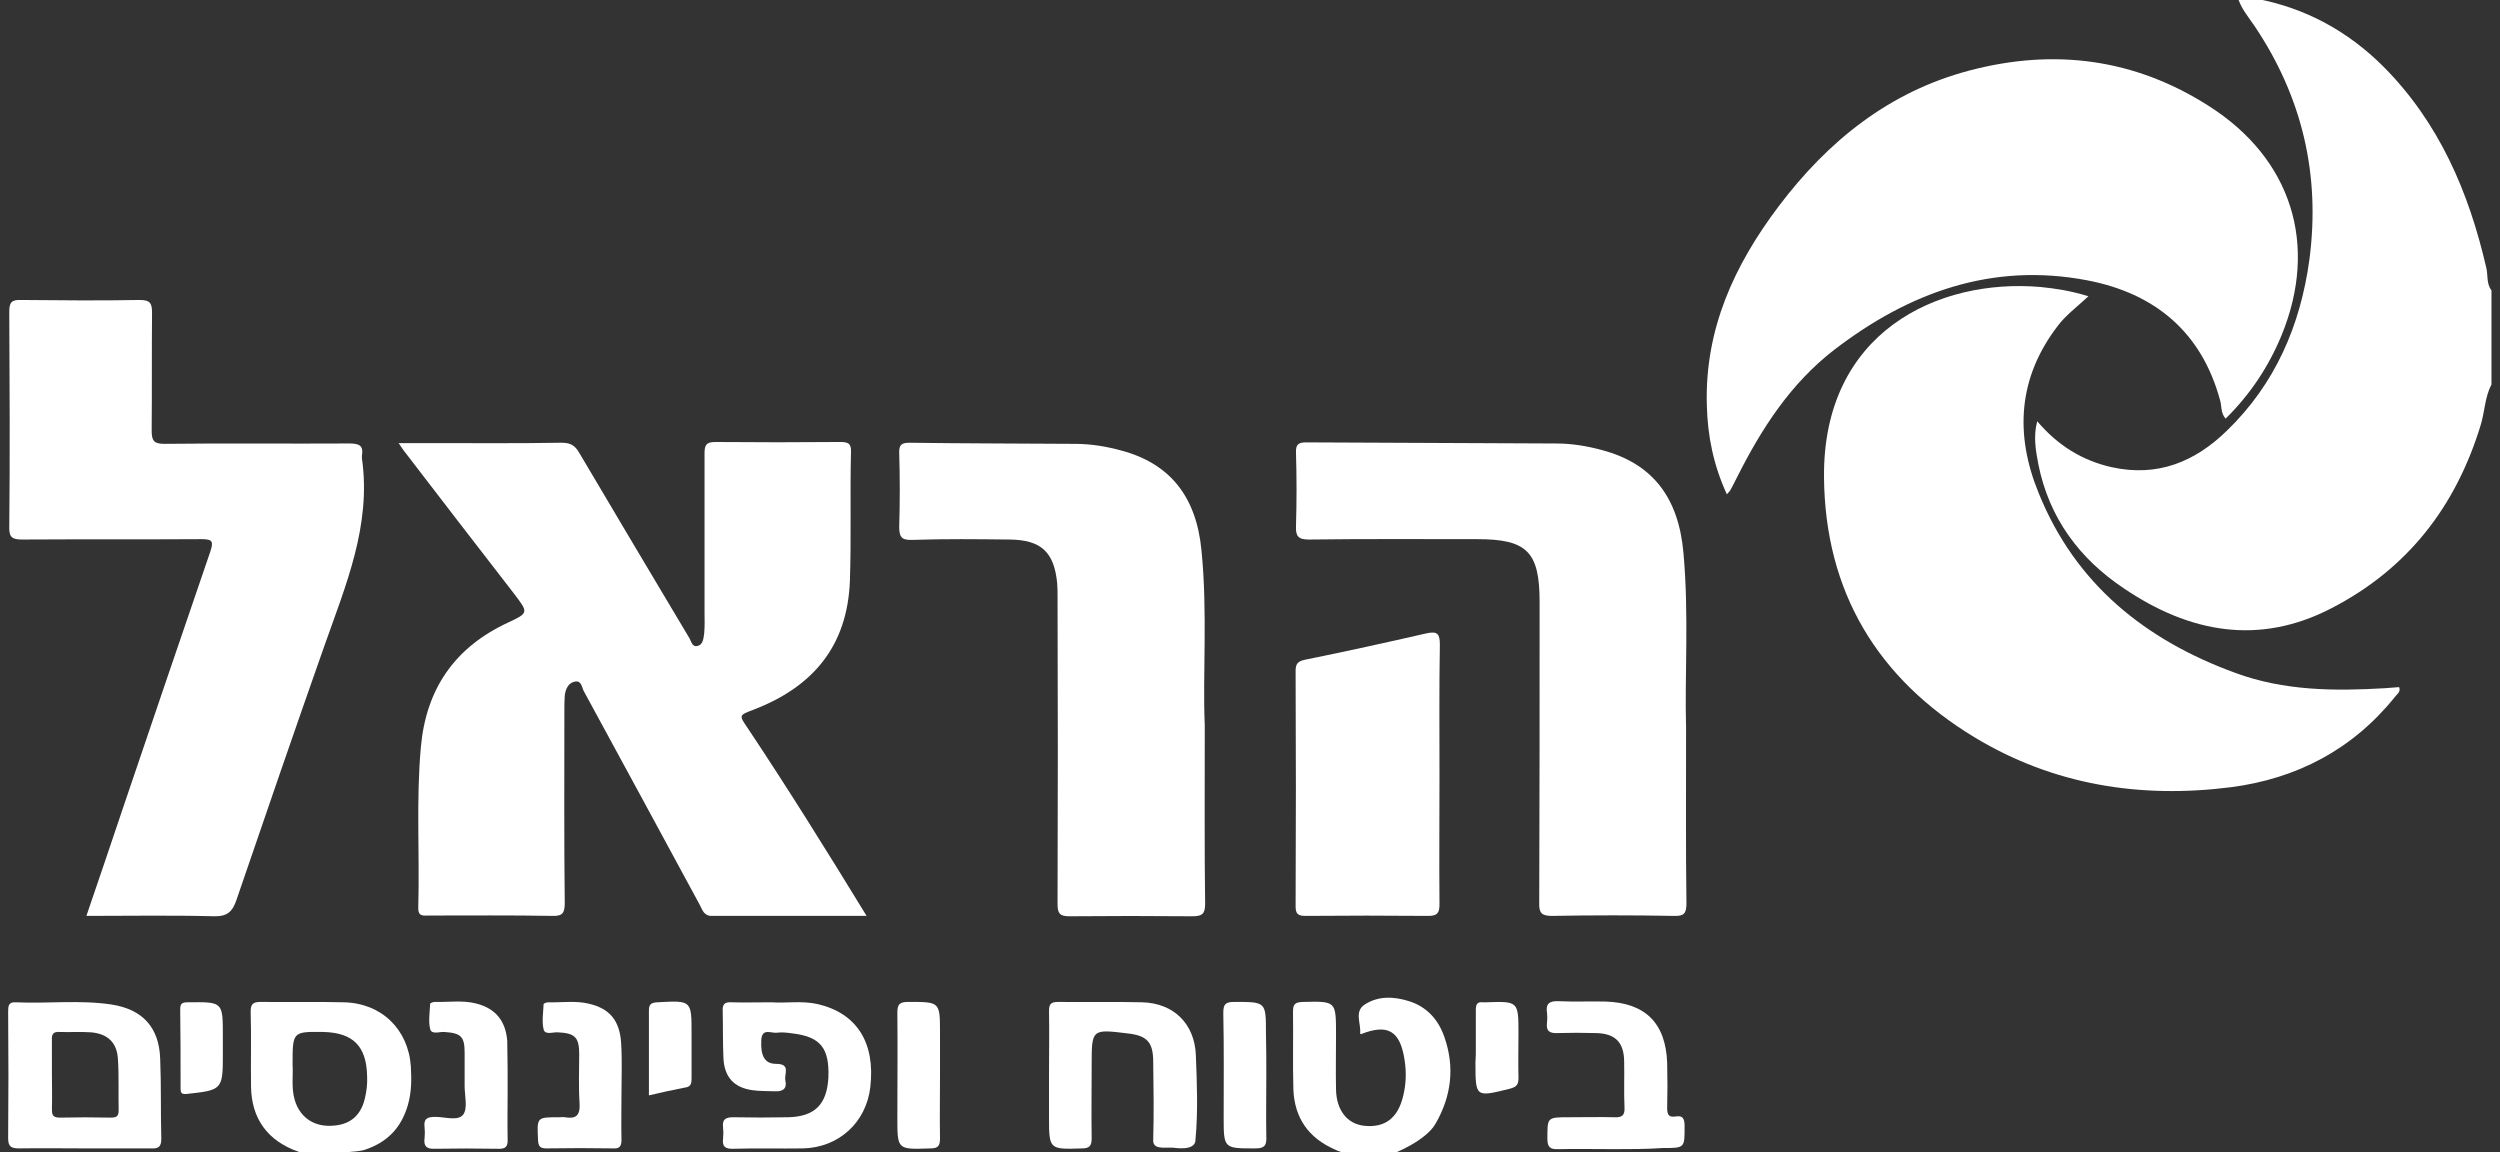
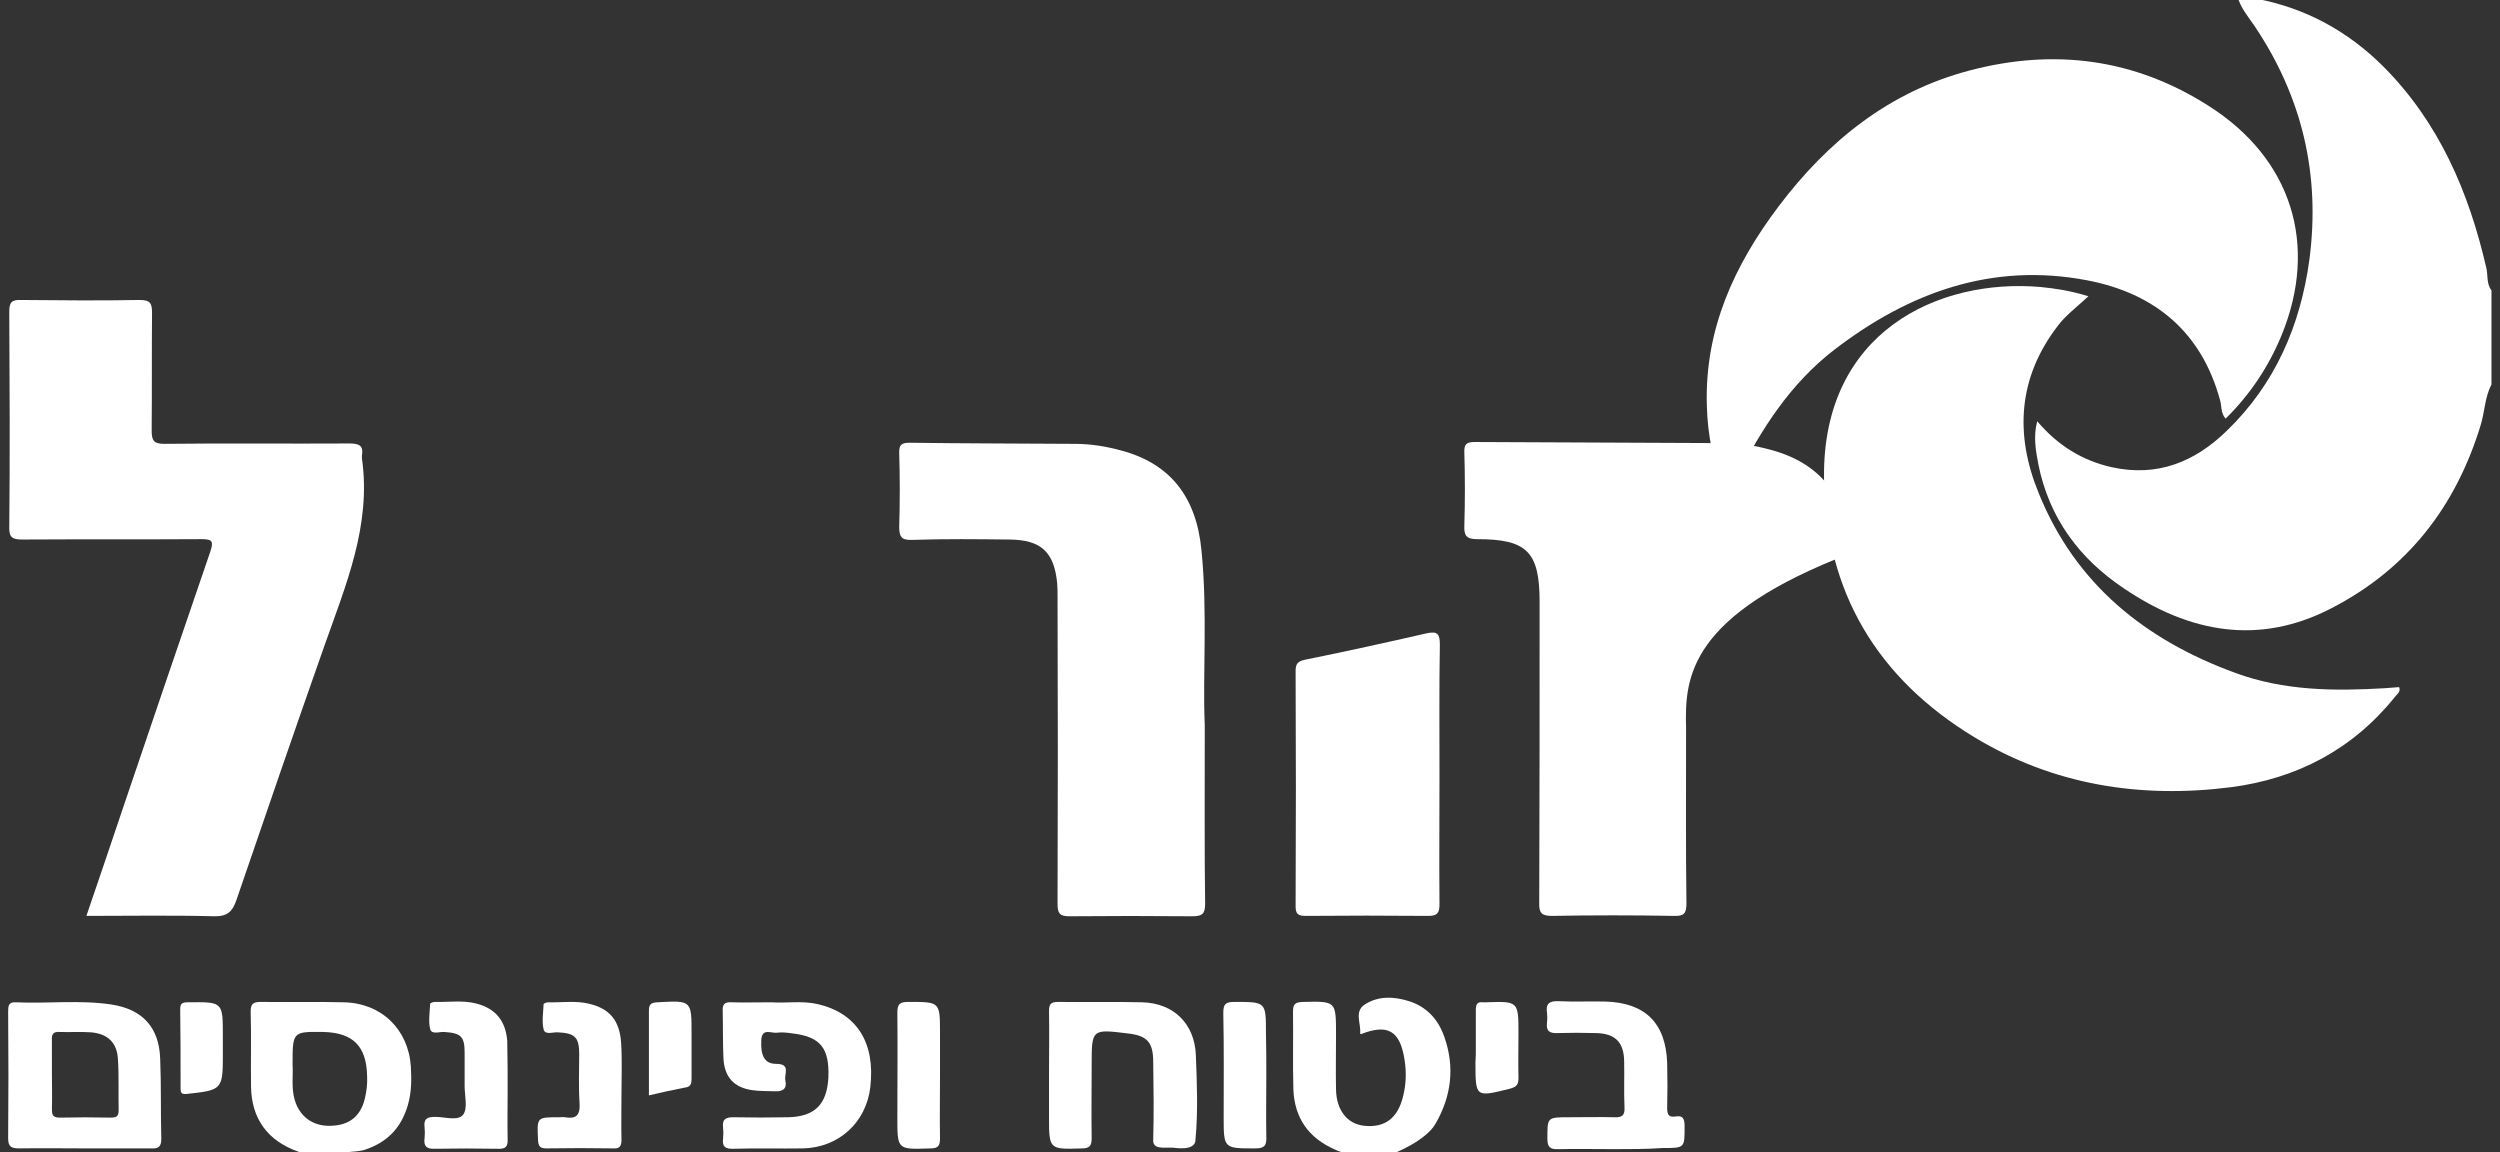
<svg xmlns="http://www.w3.org/2000/svg" version="1.1" id="Layer_1" x="0px" y="0px" width="674.2px" height="310.7px" viewBox="0 0 674.2 310.7" style="enable-background:new 0 0 674.2 310.7;" xml:space="preserve">
  <rect x="0" y="0" width="674.2" height="310.7" fill="#333333" stroke="none" />
  <style type="text/css"> .st0{fill:#FFFFFF;} </style>
  <g>
    <g>
      <path class="st0" d="M671.9,103.7c-1.8,3.4-1.8,7.3-2.9,10.9c-6.7,22-19.7,38.8-40.2,49.4c-19.6,10.2-38.4,6.6-56-5.3 c-12-8-20.2-19-23.1-33.5c-0.7-3.7-1.4-7.5-0.3-11.6c5.5,6.5,12.1,10.6,20.1,12.4c12.3,2.7,22.4-1.4,31.1-9.9 c13-12.6,19.8-28.4,22.2-46.1c3-22.8-1.9-43.8-14.8-63c-1.7-2.5-3.8-4.9-4.6-8c1.2,0,2.4,0,3.6,0c0.4,0.2,0.8,0.6,1.2,0.6 c13.5,2.5,25,8.8,34.6,18.4c15,15.1,23,33.8,27.7,54.2c0.5,2,0,4.3,1.4,6.1C671.9,86.9,671.9,95.3,671.9,103.7z" />
      <path class="st0" d="M600.2,112.9c-1.4-1.6-1-3.4-1.5-5c-5-18.4-17.6-28.8-35.8-32.3c-25.6-4.9-48,3.2-68.2,18.7 c-11.8,9.1-19.6,21.2-26.2,34.3c-0.6,1.2-1.2,2.4-1.8,3.5c-0.2,0.3-0.4,0.6-1,1.2c-3.6-7.8-5.2-15.7-5.4-24 c-0.6-20.5,7.4-37.8,19.4-53.7c13.3-17.6,29.8-30.9,51.5-36.6c22.8-6,44.5-3.2,64.5,9.6C618,42.8,625.3,66,615.3,90.4 C611.8,98.9,606.8,106.4,600.2,112.9z" />
      <path class="st0" d="M563.2,79.9c-3.1,2.9-6.1,5.1-8.2,7.9c-10.8,14-11.7,29.4-5.2,45.2c9.9,24.5,28.7,39.6,53.1,48.5 c13.1,4.8,26.6,4.9,40.2,4.1c1.3-0.1,2.6-0.2,3.9-0.3c0.5,1.3-0.6,1.9-1.1,2.6c-11.4,14.2-26.5,22.1-44.3,24.4 c-24.4,3.1-47.8-0.6-69-13.4c-26.2-15.8-40.4-39.2-40.7-70.1c-0.4-39.3,30.8-53.8,58.4-51.4C554.3,77.8,558.4,78.4,563.2,79.9z" />
    </g>
    <path class="st0" d="M85,310.8c-1.4,0-4,0-4.5-0.2c-8.3-2.9-12.7-8.9-12.8-17.6c-0.1-6.7,0.1-13.5-0.1-20.2c0-2.1,0.7-2.6,2.7-2.6 c7.5,0.1,14.9-0.1,22.4,0.1c10.1,0.2,17.4,7.2,18.1,17.3c0.2,3.5,0.2,6.9-0.8,10.4c-1.8,6.2-5.6,10.1-11.7,12.1 c-1.2,0.4-3.7,0.5-4.5,0.6C89.4,310.7,89.3,310.8,85,310.8z M78.9,287.1c0.2,2.9-0.4,6.3,0.6,9.6c1.3,4.4,4.9,7.1,9.7,6.9 c5-0.1,8.1-2.6,9.2-7.4c0.5-2,0.7-4,0.6-6.1c-0.2-8-3.8-11.6-11.8-11.8C78.9,278.2,78.9,278.2,78.9,287.1z" />
    <path class="st0" d="M363.2,311.1c-1.8-0.5-2.2-0.6-3.2-1.1c-7.1-3.1-10.9-8.5-11.2-16.2c-0.2-7,0-13.9-0.1-20.9 c0-2,0.4-2.6,2.6-2.7c9-0.2,9-0.3,9,8.8c0,4.9-0.1,9.9,0,14.8c0.1,5.6,3,9.3,7.6,9.8c5.6,0.6,9.1-2.1,10.5-8 c0.8-3.2,0.9-6.4,0.4-9.7c-1.2-7.9-4.5-9.9-11.8-7c-0.1-0.1-0.2-0.2-0.2-0.2c0.3-2.6-1.6-5.8,1.1-7.7c3.7-2.5,8-2.3,12.1-1 c4.8,1.5,7.9,5,9.5,9.6c2.9,8.2,1.9,16.1-2.4,23.5c-2.6,4.5-11.1,8-11.8,8.1C374.7,311.5,367.9,311.9,363.2,311.1z" />
-     <path class="st0" d="M233.7,247c-14.4,0-28.1,0-41.8,0c-2.1,0-2.5-1.7-3.2-3c-10.4-19.2-20.8-38.4-31.2-57.5c-0.6-1-0.6-3-2.4-2.7 c-1.8,0.3-2.6,2-2.8,3.8c-0.1,1.4-0.1,2.9-0.1,4.3c0,17.2-0.1,34.4,0.1,51.6c0,2.6-0.5,3.6-3.3,3.5c-11.1-0.2-22.1-0.1-33.2-0.1 c-1.6,0-3.1,0.4-3-2.2c0.4-14.4-0.6-28.8,0.7-43.2c1.4-15.7,9.1-26.9,23.5-33.6c5.6-2.6,5.5-2.7,1.7-7.7 c-10-12.9-20-25.9-29.9-38.8c-0.3-0.4-0.6-0.9-1.3-1.9c3.2,0,5.9,0,8.6,0c11.8,0,23.6,0.1,35.3-0.1c2.3,0,3.6,0.6,4.8,2.7 c9.8,16.6,19.7,33.2,29.6,49.8c0.6,0.9,0.8,2.7,2.3,2.3c1.5-0.3,1.6-2,1.8-3.3c0.2-2,0.1-4.1,0.1-6.1c0-14.2,0-28.4,0-42.5 c0-2.2,0.4-3.1,2.9-3.1c11.2,0.1,22.4,0.1,33.5,0c1.9,0,3.2,0.1,3.1,2.6c-0.3,11.6,0.1,23.3-0.3,34.9c-0.7,17.7-10.1,28.6-26,34.7 c-4,1.5-3.9,1.5-1.6,4.9C212.6,212.8,223,229.5,233.7,247z" />
    <path class="st0" d="M23.3,247c3.4-10,6.7-19.6,9.9-29.2c7.8-23,15.6-46,23.5-69c0.9-2.7,0.7-3.4-2.3-3.4 c-16.1,0.1-32.2,0-48.3,0.1c-2.6,0-3.7-0.4-3.6-3.4c0.2-19.3,0.1-38.7,0-58c0-2.4,0.5-3.3,3.1-3.2c10.7,0.1,21.4,0.2,32.1,0 c2.9,0,3.3,1,3.3,3.5c-0.1,10.6,0,21.1-0.1,31.7c0,2.8,0.6,3.6,3.5,3.6c16.6-0.2,33.2,0,49.8-0.1c2.6,0,3.9,0.5,3.4,3.3 c0,0.2,0,0.5,0,0.7c2.6,18.1-4.4,34.3-10.2,50.8c-8,22.7-15.8,45.4-23.6,68.2c-1.1,3.3-2.5,4.6-6.2,4.5C46.3,246.8,35,247,23.3,247 z" />
-     <path class="st0" d="M454.7,196.2c0,17.8-0.1,32.6,0.1,47.4c0,2.7-0.6,3.5-3.4,3.4c-10.9-0.2-21.9-0.2-32.8,0 c-2.9,0-3.6-0.8-3.5-3.6c0.1-27,0.1-54.1,0.1-81.1c0-13.5-3.4-16.9-16.8-16.9c-15.1,0-30.3-0.1-45.4,0.1c-2.9,0-3.6-0.9-3.5-3.6 c0.2-6.6,0.2-13.2,0-19.8c-0.1-2.3,0.7-2.8,2.8-2.8c22.5,0.1,45,0.2,67.4,0.3c4.2,0,8.4,0.7,12.4,1.8c13.5,3.6,20.6,12.7,21.9,27.8 C455.5,165.8,454.3,182.6,454.7,196.2z" />
+     <path class="st0" d="M454.7,196.2c0,17.8-0.1,32.6,0.1,47.4c0,2.7-0.6,3.5-3.4,3.4c-10.9-0.2-21.9-0.2-32.8,0 c-2.9,0-3.6-0.8-3.5-3.6c0.1-27,0.1-54.1,0.1-81.1c0-13.5-3.4-16.9-16.8-16.9c-2.9,0-3.6-0.9-3.5-3.6 c0.2-6.6,0.2-13.2,0-19.8c-0.1-2.3,0.7-2.8,2.8-2.8c22.5,0.1,45,0.2,67.4,0.3c4.2,0,8.4,0.7,12.4,1.8c13.5,3.6,20.6,12.7,21.9,27.8 C455.5,165.8,454.3,182.6,454.7,196.2z" />
    <path class="st0" d="M324.9,195.6c0,18.3-0.1,33.2,0.1,48.1c0,2.8-0.8,3.4-3.5,3.4c-11.1-0.1-22.1-0.1-33.2,0 c-2.6,0-3.1-0.9-3.1-3.3c0.1-27.6,0.1-55.3,0-82.9c0-1.2,0-2.4-0.1-3.6c-0.8-8.4-4.3-11.7-12.8-11.8c-8.8-0.1-17.5-0.2-26.3,0.1 c-3,0.1-3.5-0.9-3.5-3.6c0.2-6.6,0.2-13.2,0-19.8c-0.1-2.3,0.7-2.8,2.8-2.8c14.9,0.2,29.8,0.2,44.7,0.3c4.2,0,8.4,0.7,12.4,1.8 c13.1,3.5,20.2,12.4,21.6,26.8C325.7,165.1,324.3,182.1,324.9,195.6z" />
    <path class="st0" d="M388.2,208.9c0,11.7-0.1,23.3,0,35c0,2.3-0.6,3.1-3,3.1c-11.1-0.1-22.1-0.1-33.2,0c-2,0-2.6-0.6-2.6-2.6 c0.1-21.2,0.1-42.3,0-63.5c0-2,0.7-2.6,2.6-3c10.9-2.2,21.8-4.6,32.7-7.1c3.1-0.7,3.6,0.3,3.6,3.1 C388.1,185.6,388.2,197.3,388.2,208.9z" />
    <path class="st0" d="M22.9,309.7c-5.9,0-11.8-0.1-17.7,0c-2.1,0-3-0.4-3-2.7c0.1-11.4,0.1-22.8,0-34.2c0-1.5,0.1-2.6,2-2.5 c8.6,0.4,17.3-0.7,25.9,0.6c8.3,1.3,12.8,6.1,13.1,14.6c0.3,7.2,0.1,14.4,0.3,21.6c0,2.1-0.7,2.7-2.7,2.6 C34.9,309.7,28.9,309.7,22.9,309.7z M14,289.6c0,3.1,0.1,6.2,0,9.4c0,1.5,0.1,2.4,2.1,2.4c4.6-0.1,9.1-0.1,13.7,0 c1.4,0,2.2-0.2,2.2-1.9c-0.1-4.7,0.1-9.4-0.2-14c-0.3-4.4-2.8-6.7-7.2-7.1c-2.9-0.2-5.8,0-8.6-0.1c-1.6-0.1-2.1,0.6-2,2.1 C14,283.3,14,286.5,14,289.6z" />
    <path class="st0" d="M282.9,289.6c0-5.6,0.1-11.3,0-16.9c0-1.8,0.4-2.5,2.4-2.5c7.6,0.1,15.1-0.1,22.7,0.1 c8.5,0.2,14.2,5.8,14.5,14.3c0.3,7.6,0.6,15.2-0.1,22.7c0.1,3.3-5.8,2.2-6.1,2.2c-2.4-0.1-5.5,0.6-5.3-2.2c0.2-7,0.1-13.9,0-20.9 c0-5.3-1.6-7.1-6.8-7.7c-9.8-1.2-9.8-1.2-9.8,8.5c0,6.6-0.1,13.2,0,19.8c0,2-0.6,2.7-2.6,2.7c-8.9,0.3-8.9,0.3-8.9-8.6 C282.9,297.3,282.9,293.5,282.9,289.6z" />
    <path class="st0" d="M208.1,270.3c3.7,0.3,8.1-0.5,12.5,0.5c10.5,2.5,15.5,10.4,14.1,22.4c-1.1,9.5-8.5,16.3-18.2,16.5 c-6.2,0.1-12.5-0.1-18.7,0.1c-2.2,0.1-3.1-0.6-2.8-2.8c0.1-0.9,0.1-1.9,0-2.9c-0.3-2.3,0.7-2.8,2.8-2.8c4.9,0.1,9.8,0.1,14.8,0 c7.2-0.2,10.4-3.5,10.8-10.7c0.3-7.9-2.1-11-9.6-11.9c-1.4-0.2-2.9-0.4-4.3-0.2c-1.5,0.2-4.1-1.4-4.2,2.1c-0.2,4.1,0.9,6.3,4,6.3 c4.1,0,2.1,2.8,2.5,4.5c0.5,2.2-0.7,3-2.8,2.9c-2-0.1-4.1,0-6.1-0.3c-5-0.7-7.6-3.6-7.8-8.7c-0.2-4.2-0.1-8.4-0.2-12.6 c-0.1-1.9,0.5-2.5,2.4-2.4C200.6,270.4,204,270.3,208.1,270.3z" />
    <path class="st0" d="M435.3,309.9c-5,0-10.1-0.1-15.1,0c-2.1,0.1-2.9-0.5-2.9-2.8c0-5.8-0.1-5.8,5.8-5.8c4.1,0,8.2-0.1,12.3,0 c2,0.1,2.8-0.5,2.7-2.6c-0.2-4.2,0-8.4-0.1-12.6c-0.1-5.1-2.5-7.4-7.6-7.5c-3.5-0.1-7-0.1-10.4,0c-2.2,0.1-3.1-0.6-2.8-2.9 c0.1-0.8,0.1-1.7,0-2.5c-0.4-2.5,0.6-3.3,3.1-3.2c4.2,0.2,8.4,0,12.6,0.1c10.8,0.3,16.3,5.8,16.7,16.5c0.1,4.1,0.1,8.2,0,12.2 c0,1.6,0.3,2.6,2.2,2.3c2.2-0.4,2.5,0.8,2.5,2.7c0,5.8,0.1,5.8-5.9,5.8C444,309.9,439.6,309.9,435.3,309.9z" />
    <path class="st0" d="M136.9,294.2c0,4.3-0.1,8.6,0,13c0.1,2.1-0.6,2.7-2.7,2.6c-5.6-0.1-11.3-0.1-16.9,0c-2.3,0.1-3.1-0.7-2.8-2.9 c0.1-0.9,0.1-1.9,0-2.9c-0.3-2.3,0.7-2.8,2.9-2.8c2.6,0,6.1,1.2,7.5-0.6c1.3-1.7,0.4-5.1,0.4-7.7c0-3,0-6,0-9c0-4.4-1-5.3-5.5-5.6 c-1.3-0.1-3.4,0.8-3.8-0.8c-0.5-2.1-0.1-4.5,0-6.8c0-0.2,0.8-0.5,1.2-0.5c3.7,0.1,7.5-0.5,11.1,0.4c5.3,1.3,8.1,4.7,8.5,10.2 c0,0.2,0,0.5,0,0.7C136.9,285.8,136.9,290,136.9,294.2z" />
    <path class="st0" d="M167.6,294.8c0,4.2-0.1,8.4,0,12.6c0,1.7-0.5,2.4-2.2,2.3c-6-0.1-12-0.1-18,0c-1.7,0-2.2-0.5-2.3-2.2 c-0.3-6.3-0.4-6.2,5.8-6.2c0.5,0,1-0.1,1.4,0c3,0.5,4.2-0.4,4-3.8c-0.3-4.4-0.1-8.9-0.1-13.3c0-4.5-1.2-5.6-5.8-5.8 c-1.3-0.1-3.4,0.8-3.8-0.8c-0.5-2.1-0.1-4.5,0-6.8c0-0.2,0.8-0.5,1.2-0.5c3.7,0.1,7.5-0.5,11.1,0.4c5.5,1.3,8.2,4.5,8.6,10.5 c0.3,4.5,0.1,9.1,0.1,13.7C167.5,294.8,167.6,294.8,167.6,294.8z" />
    <path class="st0" d="M253.5,290.1c0,5.6-0.1,11.3,0,16.9c0,2-0.5,2.7-2.6,2.7c-9,0.3-8.9,0.4-8.9-8.5c0-9.3,0.1-18.7,0-28 c0-2.2,0.4-3,2.9-3c8.6,0,8.6-0.1,8.6,8.4C253.5,282.5,253.5,286.3,253.5,290.1z" />
    <path class="st0" d="M341.5,290.1c0,5.5-0.1,11,0,16.5c0.1,2.2-0.4,3.1-2.9,3.1c-8.6,0-8.6,0.1-8.6-8.5c0-9.3,0.1-18.7-0.1-28 c0-2.3,0.5-3,2.9-3c8.6,0,8.6-0.1,8.6,8.4C341.5,282.5,341.5,286.3,341.5,290.1z" />
    <path class="st0" d="M398,282.8c0-3.5,0-7,0-10.4c0-1.5,0.3-2.3,2-2.1c0.2,0,0.5,0,0.7,0c8.8-0.3,8.8-0.3,8.8,8.5 c0,4-0.1,7.9,0,11.9c0,1.7-0.4,2.4-2.3,2.9c-9.3,2.3-9.3,2.4-9.3-7.1C398,285.2,398,284,398,282.8z" />
    <path class="st0" d="M175,295.4c0-8,0-15.4,0-22.8c0-1.6,0.4-2.2,2.2-2.3c9.4-0.5,9.3-0.6,9.3,8.7c0,3.9,0,7.9,0,11.8 c0,1.3-0.1,2.3-1.8,2.5C181.5,293.9,178.4,294.6,175,295.4z" />
    <path class="st0" d="M60.1,281.8c0,1,0,1.9,0,2.9c0,9.1-0.3,9.3-9.6,10.3c-1.6,0.2-1.8-0.3-1.8-1.6c0-7.1,0-14.2-0.1-21.2 c0-1.6,0.5-1.9,2.1-1.9c9.4-0.1,9.4-0.2,9.4,9.1C60.1,280.2,60.1,281,60.1,281.8z" />
  </g>
</svg>